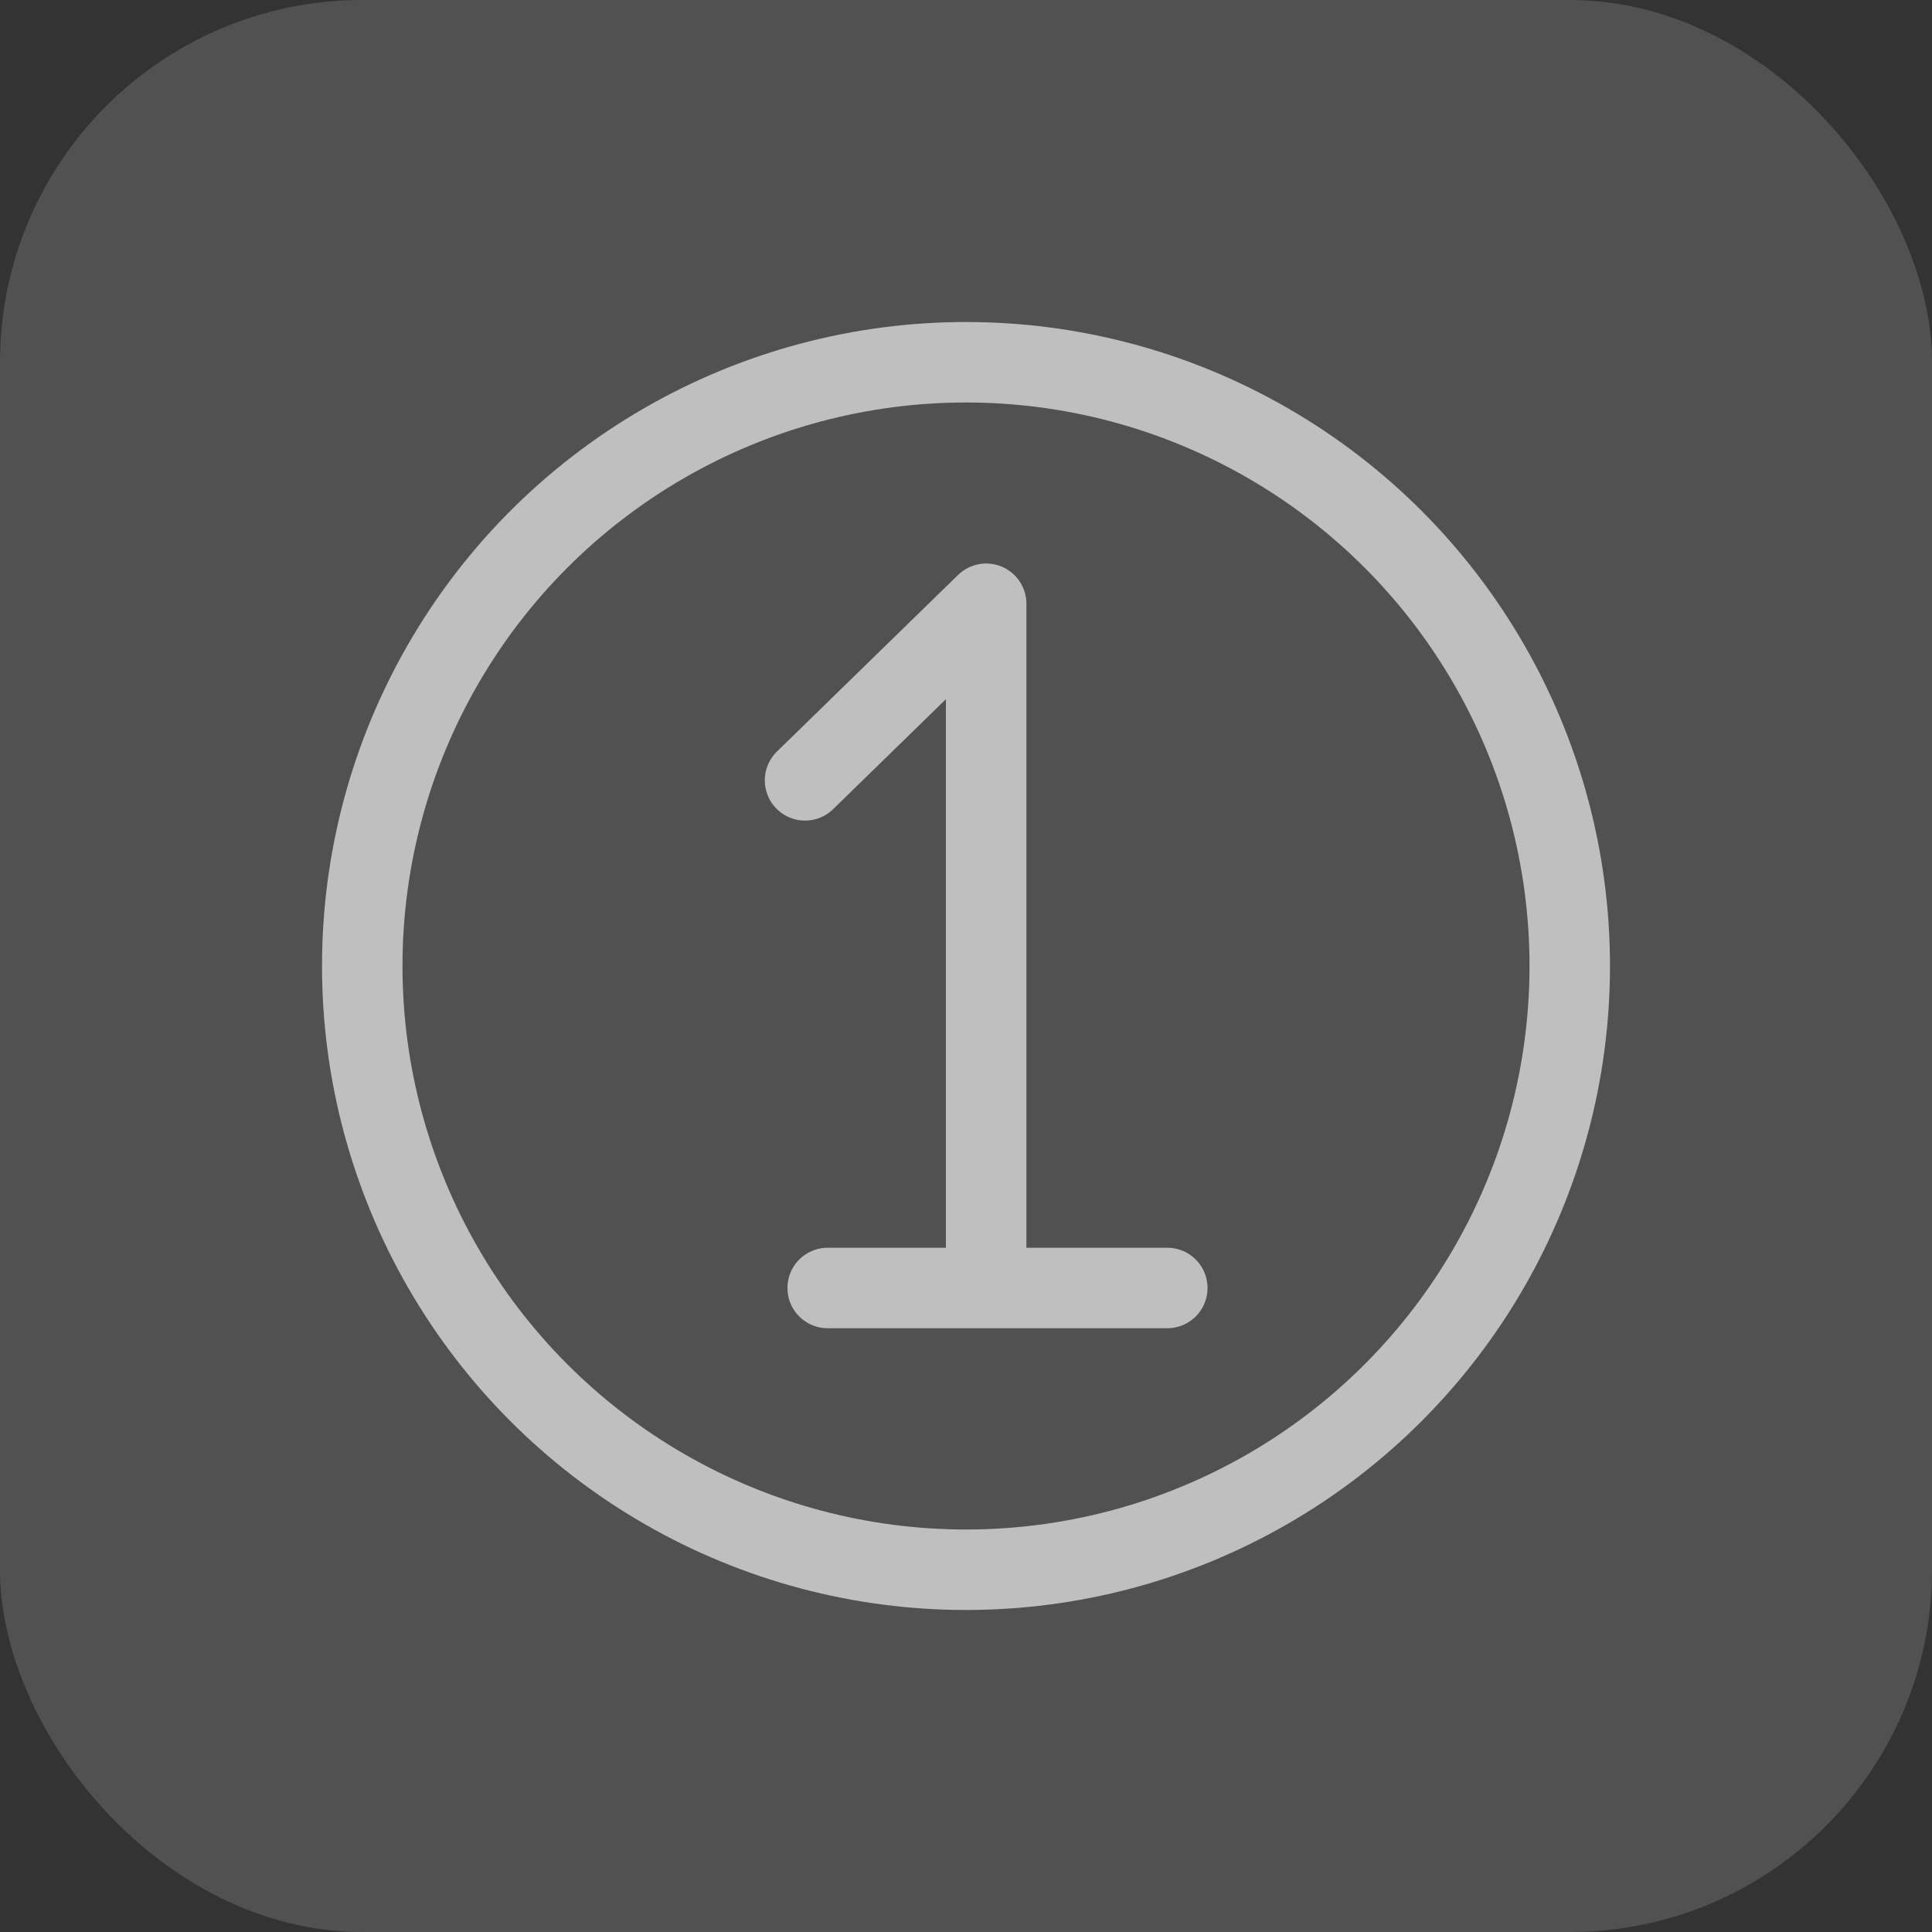
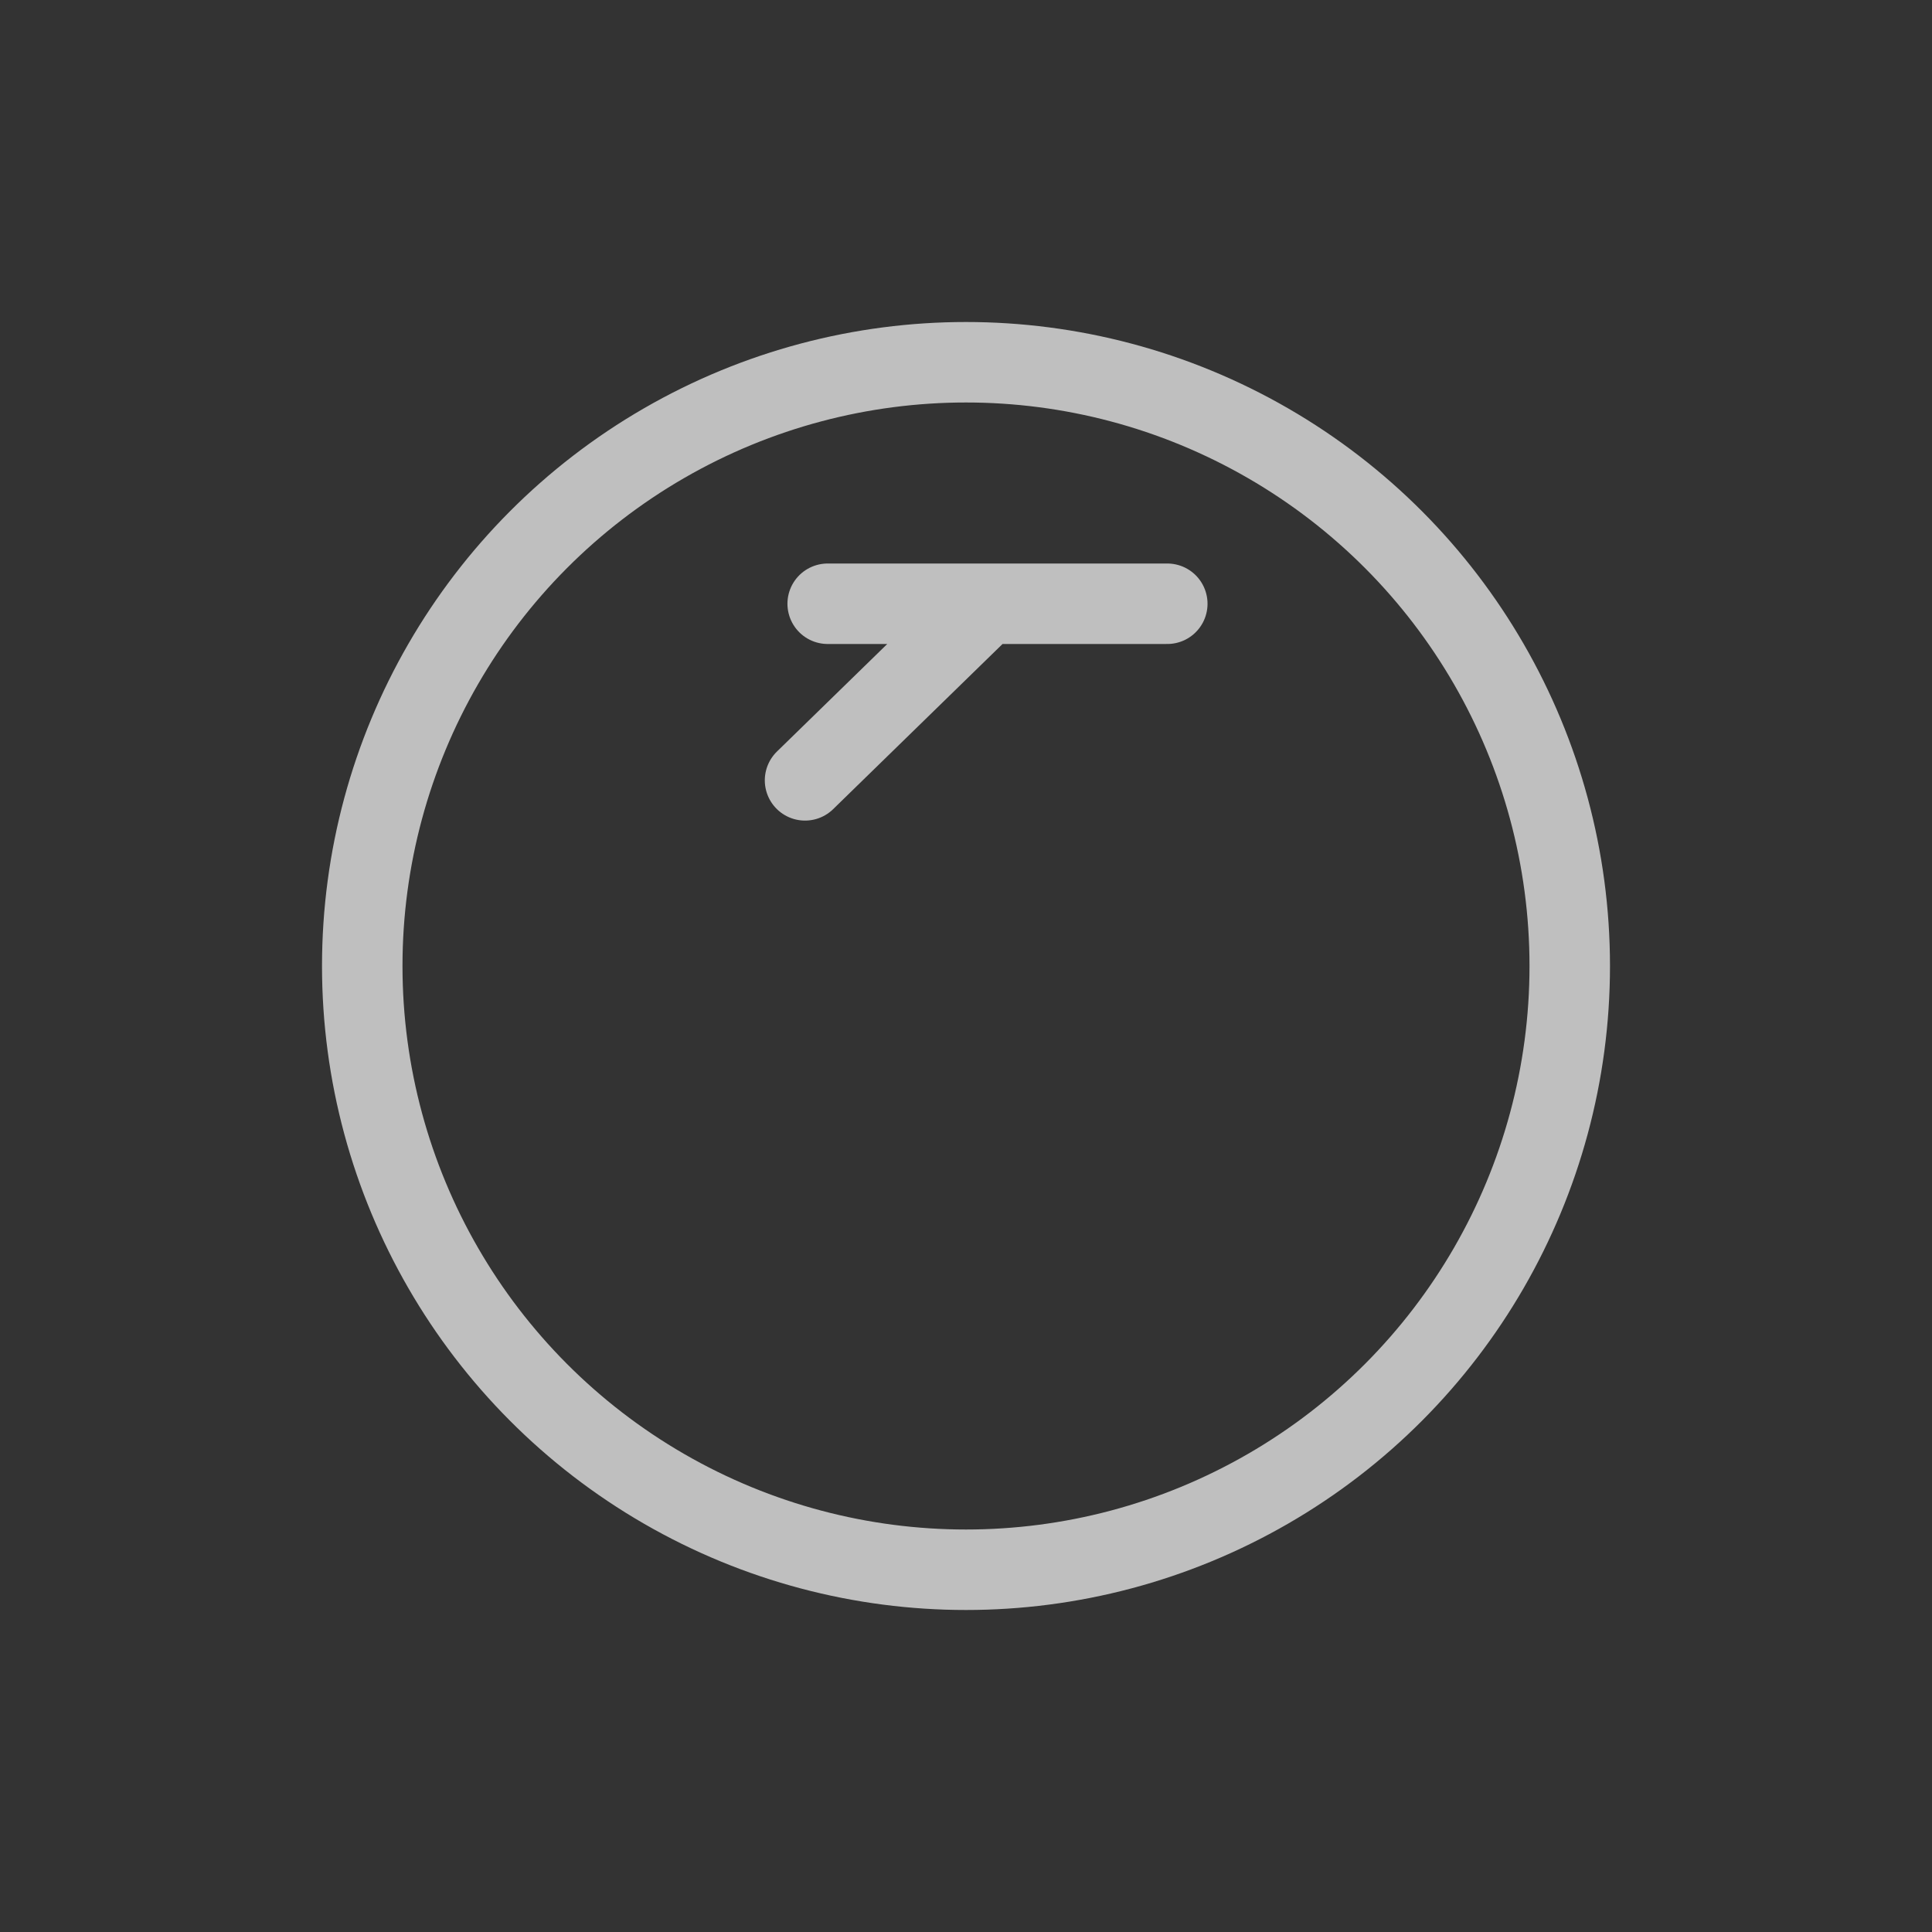
<svg xmlns="http://www.w3.org/2000/svg" width="32" height="32" viewBox="0 0 32 32" fill="none">
  <rect x="0" y="0" width="32" height="32" fill="#333333" stroke="none" />
-   <rect width="32" height="32" rx="6" fill="white" fill-opacity="0.15" />
  <circle cx="16" cy="16" r="10" stroke="#BFBFBF" stroke-width="1.333" />
-   <path d="M13.334 12.925L16.334 10V21.333H13.709H19.334" stroke="#BFBFBF" stroke-width="1.333" stroke-linecap="round" stroke-linejoin="round" />
+   <path d="M13.334 12.925L16.334 10H13.709H19.334" stroke="#BFBFBF" stroke-width="1.333" stroke-linecap="round" stroke-linejoin="round" />
</svg>